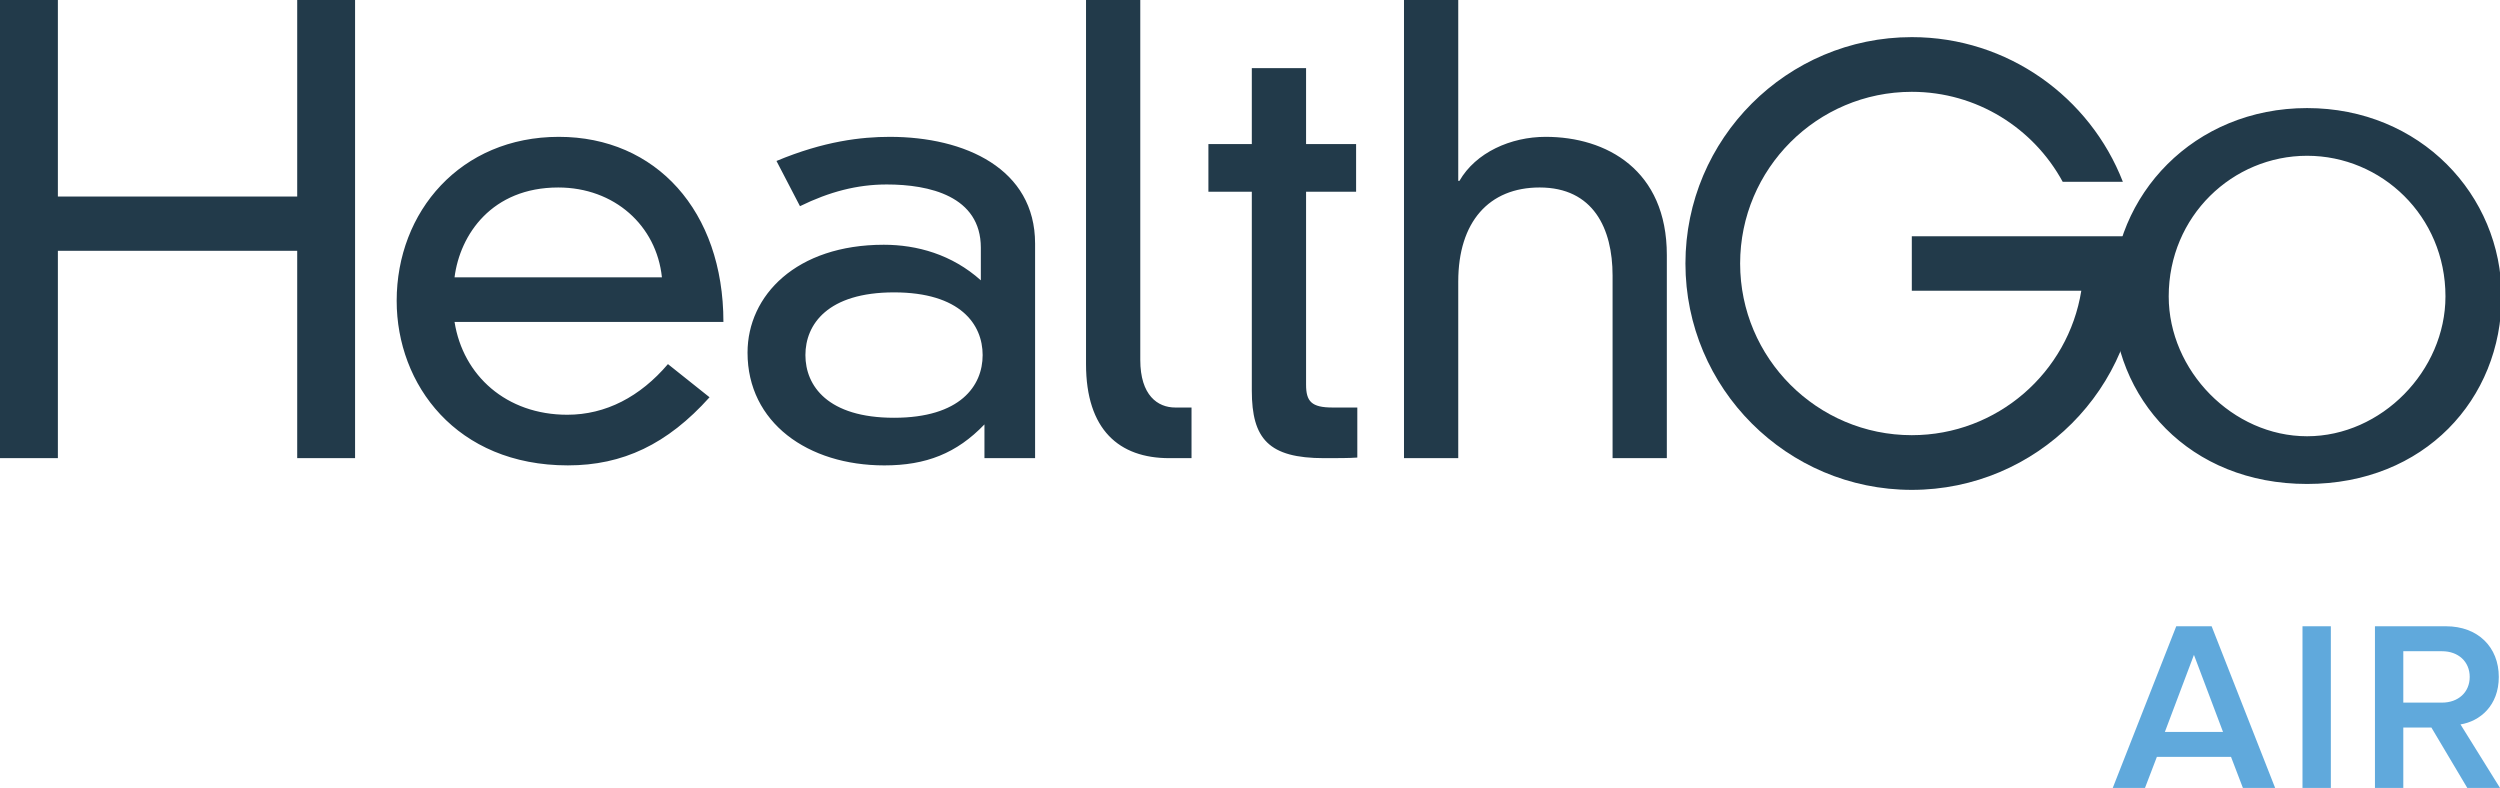
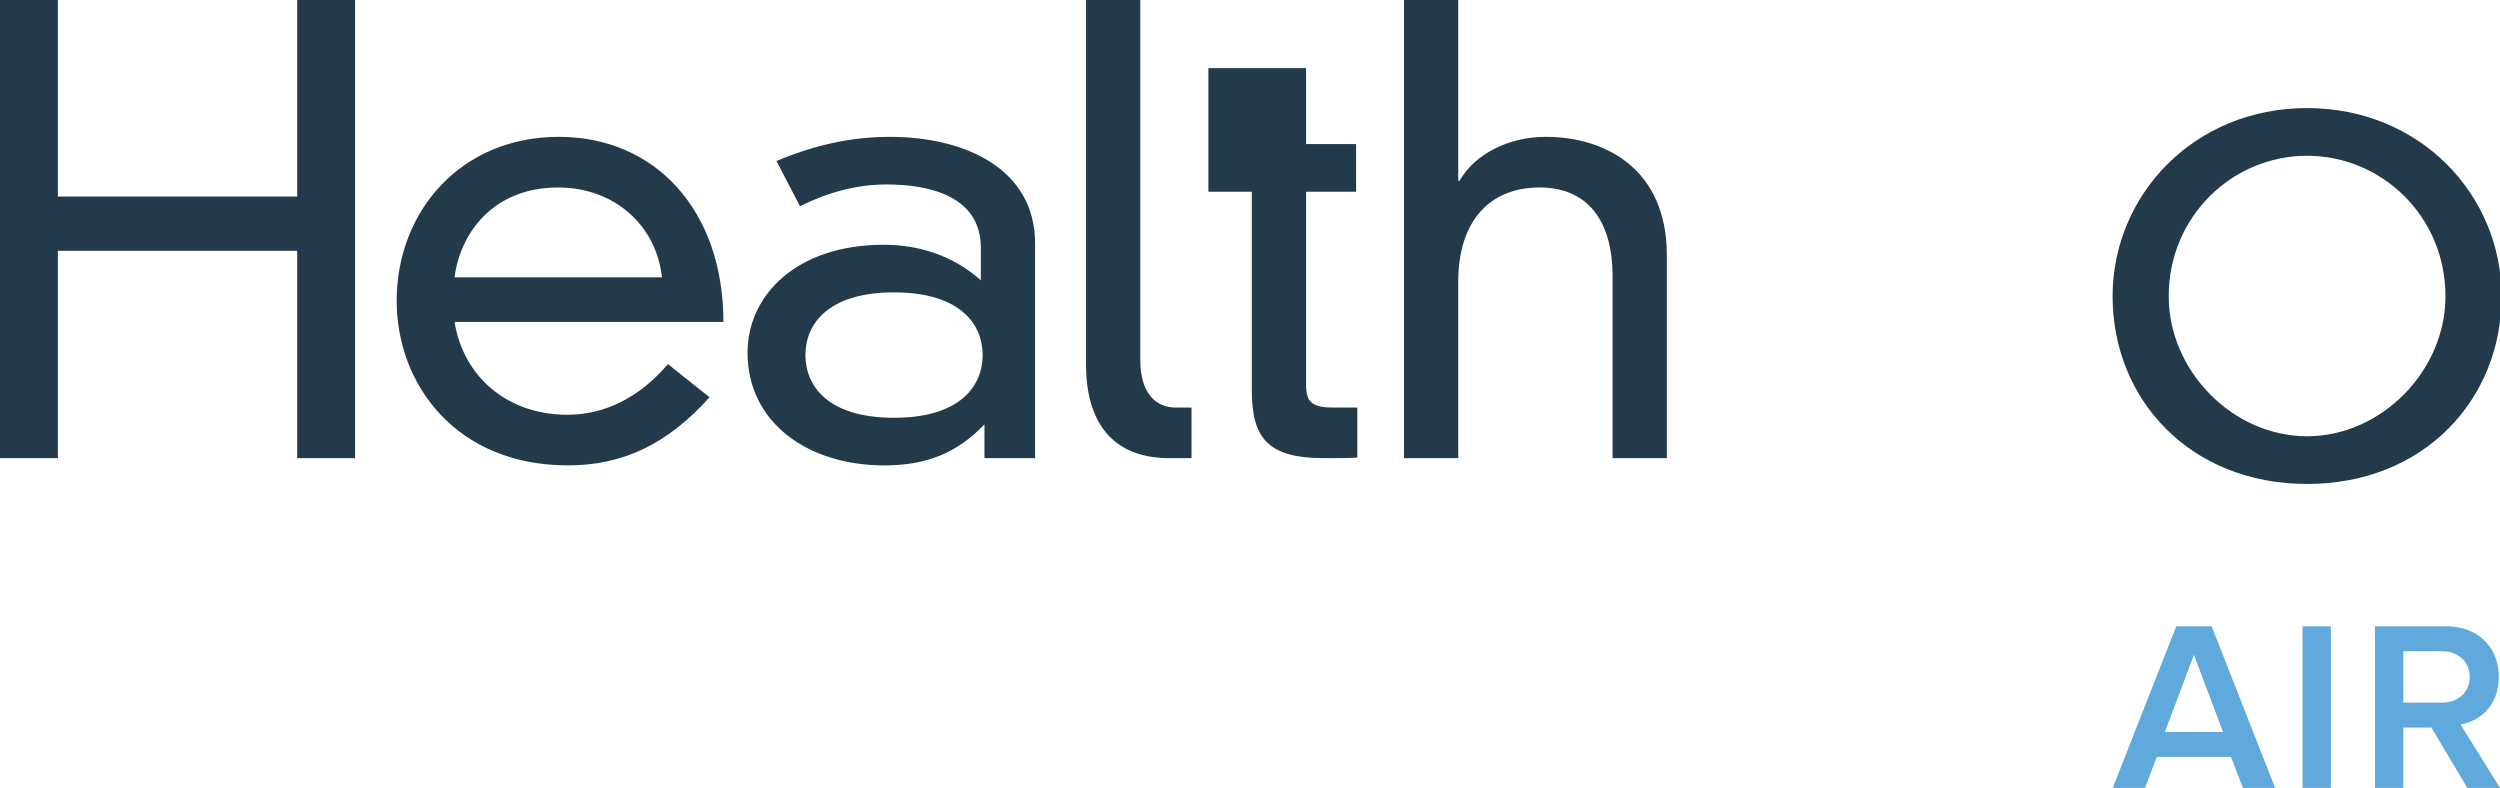
<svg xmlns="http://www.w3.org/2000/svg" width="361.476" height="113.925" xml:space="preserve">
  <switch>
    <g>
-       <path fill="#223A4A" d="M276.429 34.162v7.876h24.507c-1.893 11.823-12.159 20.885-24.507 20.885-13.688 0-24.823-11.135-24.823-24.823s11.135-24.823 24.823-24.823c9.412 0 17.61 5.269 21.817 13.009h8.699c-4.749-12.225-16.633-20.917-30.516-20.917-18.048 0-32.731 14.684-32.731 32.73 0 18.049 14.683 32.732 32.731 32.732 18.048 0 32.731-14.683 32.731-32.731 0-1.334-.089-2.646-.246-3.938h-32.485z" />
-       <path fill="#223A4A" d="M333.583 15.627c16.353 0 28.12 12.565 28.12 27.224 0 14.857-11.169 27.124-28.12 27.124-16.953 0-28.122-12.267-28.122-27.124 0-14.66 11.766-27.224 28.122-27.224m-20.008 27.227c0 10.758 9.25 20.224 20.008 20.224 10.756 0 20.007-9.466 20.007-20.224 0-11.617-9.25-20.33-20.007-20.33-10.758 0-20.008 8.713-20.008 20.33M233.163 39.834c0-6.798-2.789-12.726-10.548-12.726-7.32 0-11.766 4.969-11.766 13.598v25.539h-7.845V0h7.845v26.149h.174c2.354-4.096 7.41-6.363 12.465-6.363 8.804 0 17.52 4.795 17.52 17.085v29.374h-7.845V39.834zM181 9.85h7.845v10.983h7.234v6.886h-7.234V55.61c0 2.44.784 3.313 3.835 3.313h3.574v7.235c-1.134.087-2.964.087-4.795.087-8.019 0-10.459-2.79-10.459-9.763V27.719h-6.276v-6.886H181V9.85zM164.874 0v52.037c0 5.143 2.528 6.886 5.056 6.886h2.353v7.322h-3.225c-7.235 0-12.029-4.097-12.029-13.598V0h7.845zM141.82 35.825c0-7.496-7.496-9.152-13.598-9.152-4.271 0-8.281 1.046-12.553 3.138l-3.398-6.537c6.886-2.877 12.29-3.487 16.387-3.487 10.895 0 21.006 4.62 21.006 15.428v31.03h-7.322v-4.881c-4.01 4.184-8.455 5.928-14.47 5.928-11.07 0-19.786-6.19-19.786-16.301 0-8.28 7.06-15.602 19.7-15.602 4.794 0 9.849 1.395 14.034 5.143v-4.707zm-12.552 6.45c-9.59 0-12.813 4.62-12.813 9.065 0 4.446 3.224 9.065 12.813 9.065 9.588 0 12.813-4.62 12.813-9.065 0-4.445-3.225-9.065-12.813-9.065M102.593 57.442C96.491 64.24 90.041 67.29 82.11 67.29c-16.126 0-24.755-11.68-24.755-23.796 0-12.9 9.24-23.708 23.448-23.708 14.033 0 23.796 10.72 23.796 26.759H65.723c1.22 7.758 7.496 13.424 16.3 13.424 5.578 0 10.546-2.616 14.555-7.322l6.015 4.794zm-6.886-17.346c-.784-7.496-6.886-12.987-14.992-12.987-9.588 0-14.208 6.798-14.992 12.987h29.984zM42.973 0h8.367v66.245h-8.367V36.26H8.369v29.985H0V0h8.369v28.416h34.604z" />
+       <path fill="#223A4A" d="M333.583 15.627c16.353 0 28.12 12.565 28.12 27.224 0 14.857-11.169 27.124-28.12 27.124-16.953 0-28.122-12.267-28.122-27.124 0-14.66 11.766-27.224 28.122-27.224m-20.008 27.227c0 10.758 9.25 20.224 20.008 20.224 10.756 0 20.007-9.466 20.007-20.224 0-11.617-9.25-20.33-20.007-20.33-10.758 0-20.008 8.713-20.008 20.33M233.163 39.834c0-6.798-2.789-12.726-10.548-12.726-7.32 0-11.766 4.969-11.766 13.598v25.539h-7.845V0h7.845v26.149h.174c2.354-4.096 7.41-6.363 12.465-6.363 8.804 0 17.52 4.795 17.52 17.085v29.374h-7.845V39.834zM181 9.85h7.845v10.983h7.234v6.886h-7.234V55.61c0 2.44.784 3.313 3.835 3.313h3.574v7.235c-1.134.087-2.964.087-4.795.087-8.019 0-10.459-2.79-10.459-9.763V27.719h-6.276v-6.886V9.85zM164.874 0v52.037c0 5.143 2.528 6.886 5.056 6.886h2.353v7.322h-3.225c-7.235 0-12.029-4.097-12.029-13.598V0h7.845zM141.82 35.825c0-7.496-7.496-9.152-13.598-9.152-4.271 0-8.281 1.046-12.553 3.138l-3.398-6.537c6.886-2.877 12.29-3.487 16.387-3.487 10.895 0 21.006 4.62 21.006 15.428v31.03h-7.322v-4.881c-4.01 4.184-8.455 5.928-14.47 5.928-11.07 0-19.786-6.19-19.786-16.301 0-8.28 7.06-15.602 19.7-15.602 4.794 0 9.849 1.395 14.034 5.143v-4.707zm-12.552 6.45c-9.59 0-12.813 4.62-12.813 9.065 0 4.446 3.224 9.065 12.813 9.065 9.588 0 12.813-4.62 12.813-9.065 0-4.445-3.225-9.065-12.813-9.065M102.593 57.442C96.491 64.24 90.041 67.29 82.11 67.29c-16.126 0-24.755-11.68-24.755-23.796 0-12.9 9.24-23.708 23.448-23.708 14.033 0 23.796 10.72 23.796 26.759H65.723c1.22 7.758 7.496 13.424 16.3 13.424 5.578 0 10.546-2.616 14.555-7.322l6.015 4.794zm-6.886-17.346c-.784-7.496-6.886-12.987-14.992-12.987-9.588 0-14.208 6.798-14.992 12.987h29.984zM42.973 0h8.367v66.245h-8.367V36.26H8.369v29.985H0V0h8.369v28.416h34.604z" />
      <path fill="#60A9DC" d="m324.301 113.925-1.716-4.486h-10.723l-1.717 4.486h-4.661l9.181-23.373h5.116l9.181 23.373h-4.661zm-7.078-19.238-4.204 11.144h8.409l-4.205-11.144zM332.918 90.553h4.1v23.373h-4.1zM356.745 113.925l-5.186-8.726h-4.065v8.726h-4.099V90.552h10.267c4.625 0 7.639 3.013 7.639 7.324 0 4.17-2.733 6.413-5.536 6.868l5.711 9.181h-4.731zm.351-16.049c0-2.243-1.682-3.715-3.995-3.715h-5.607v7.43h5.607c2.313 0 3.995-1.473 3.995-3.715" />
    </g>
  </switch>
</svg>